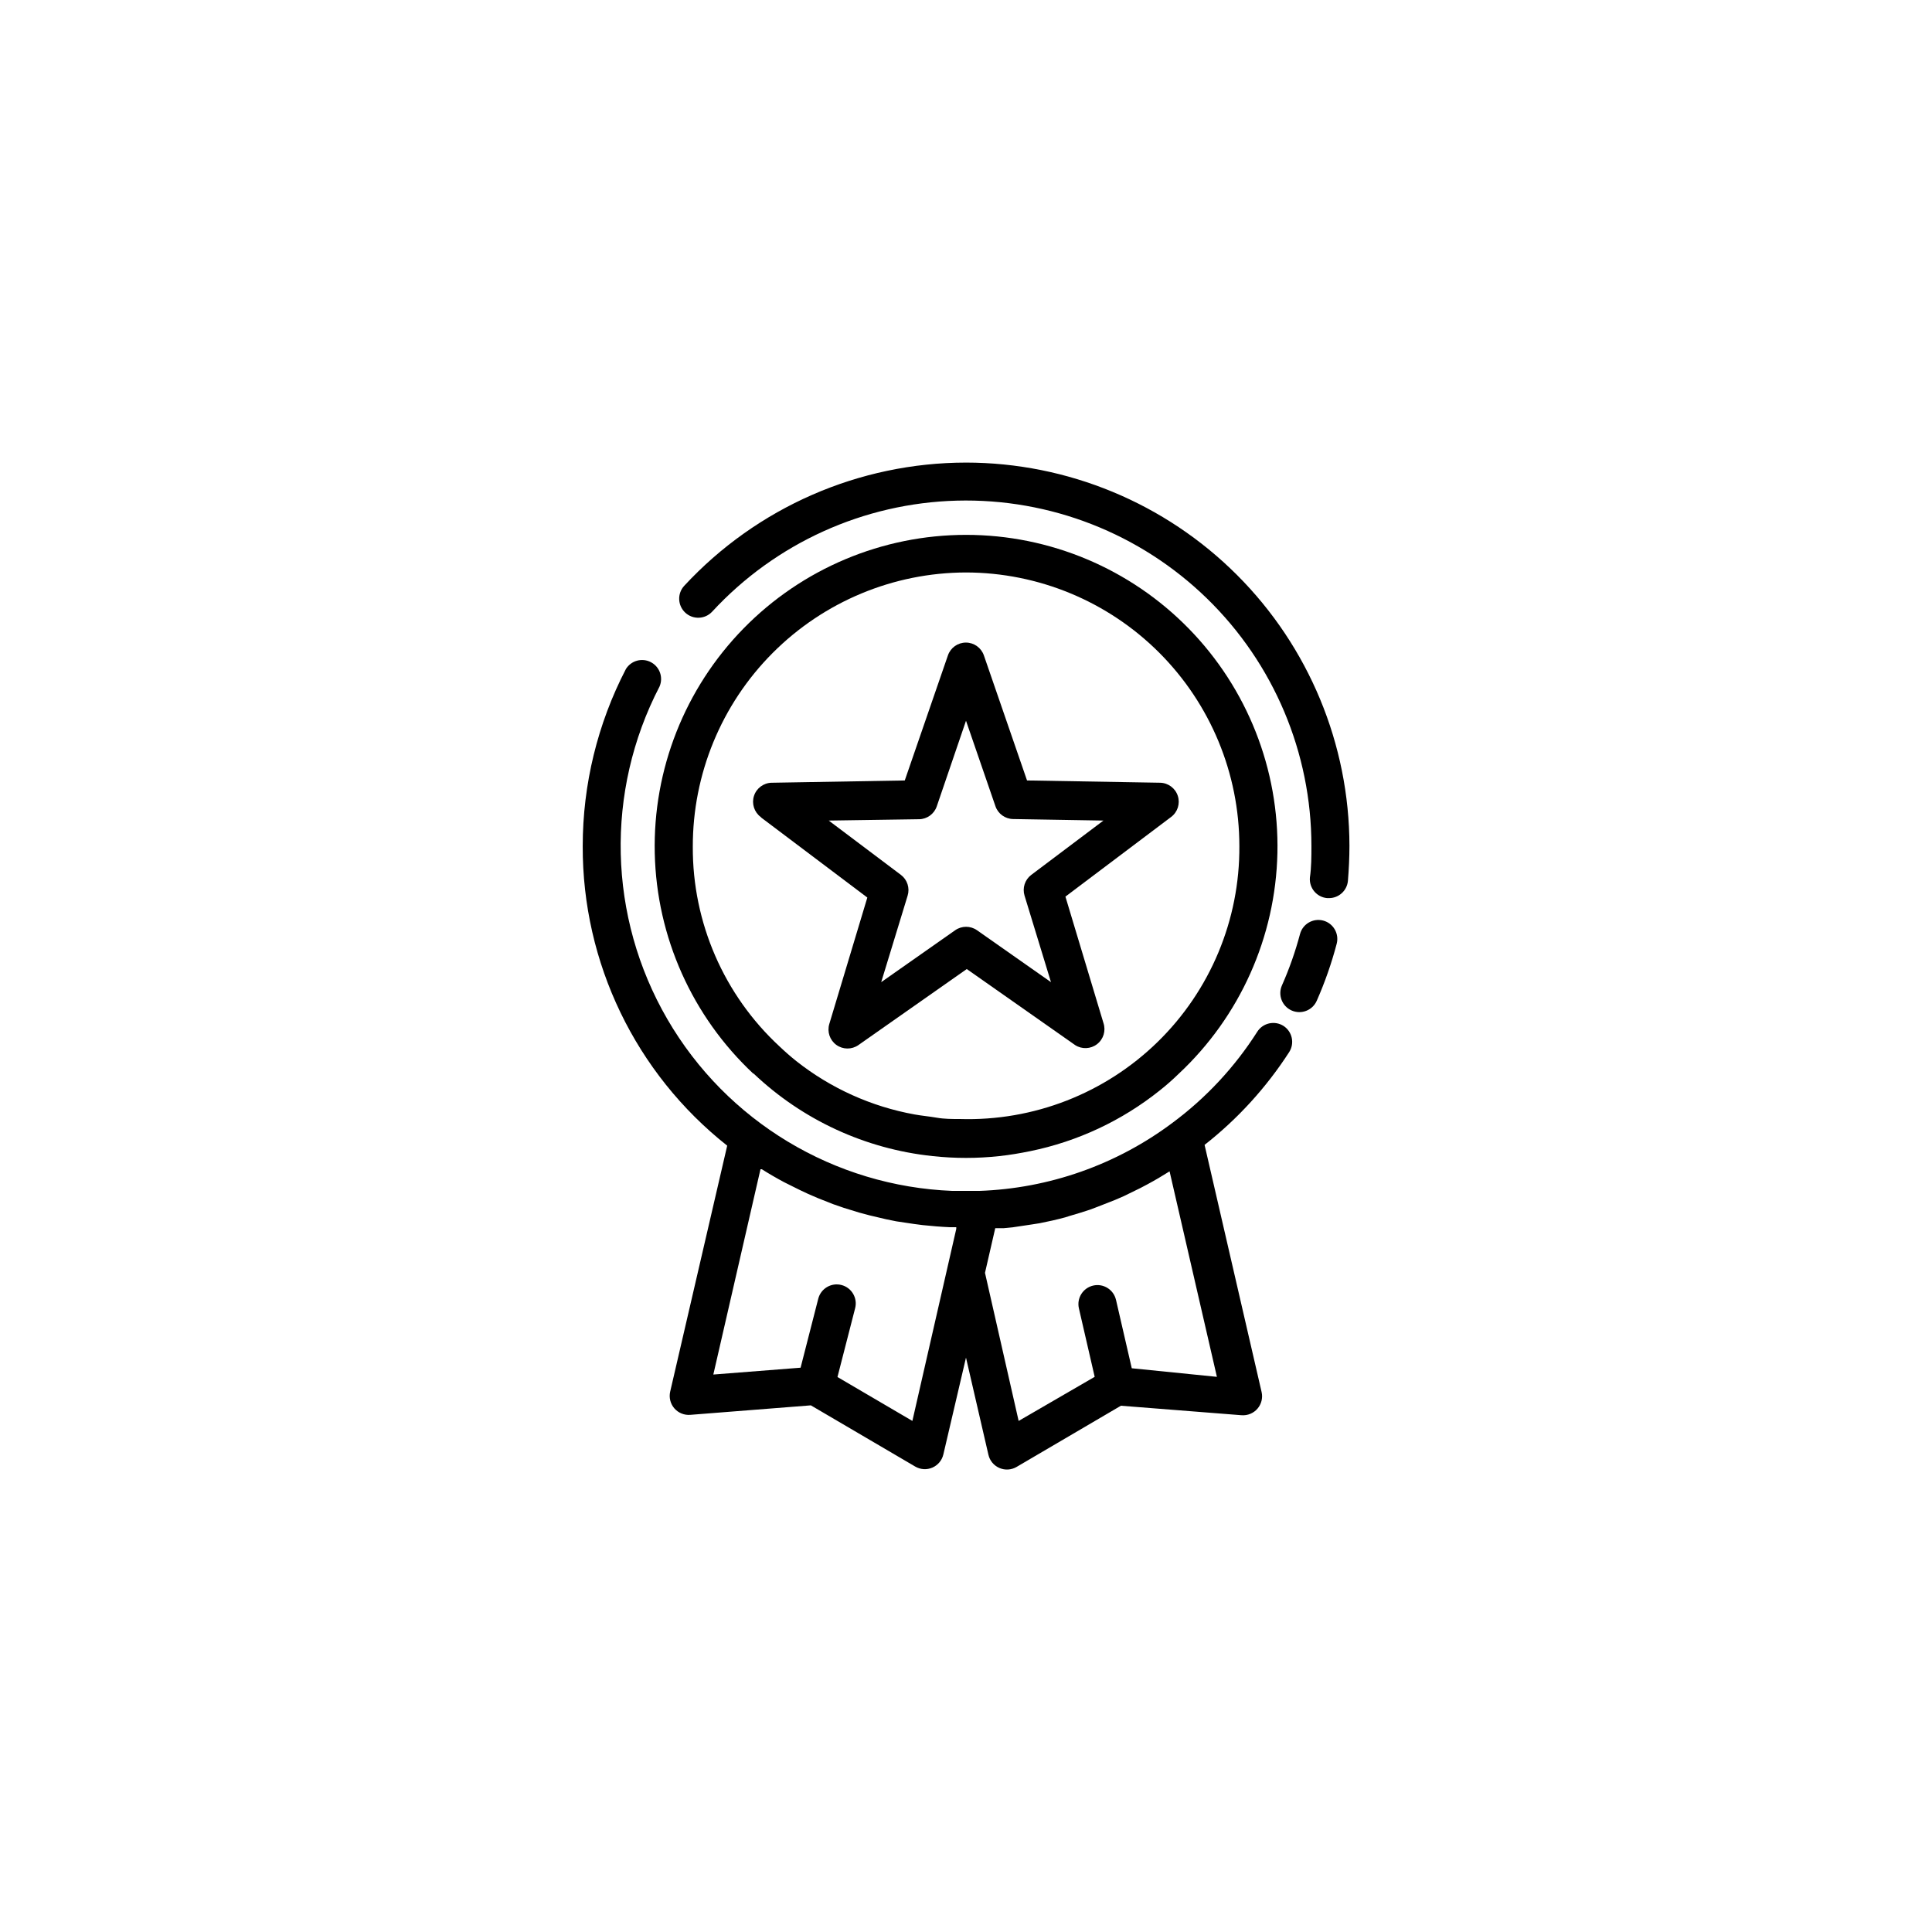
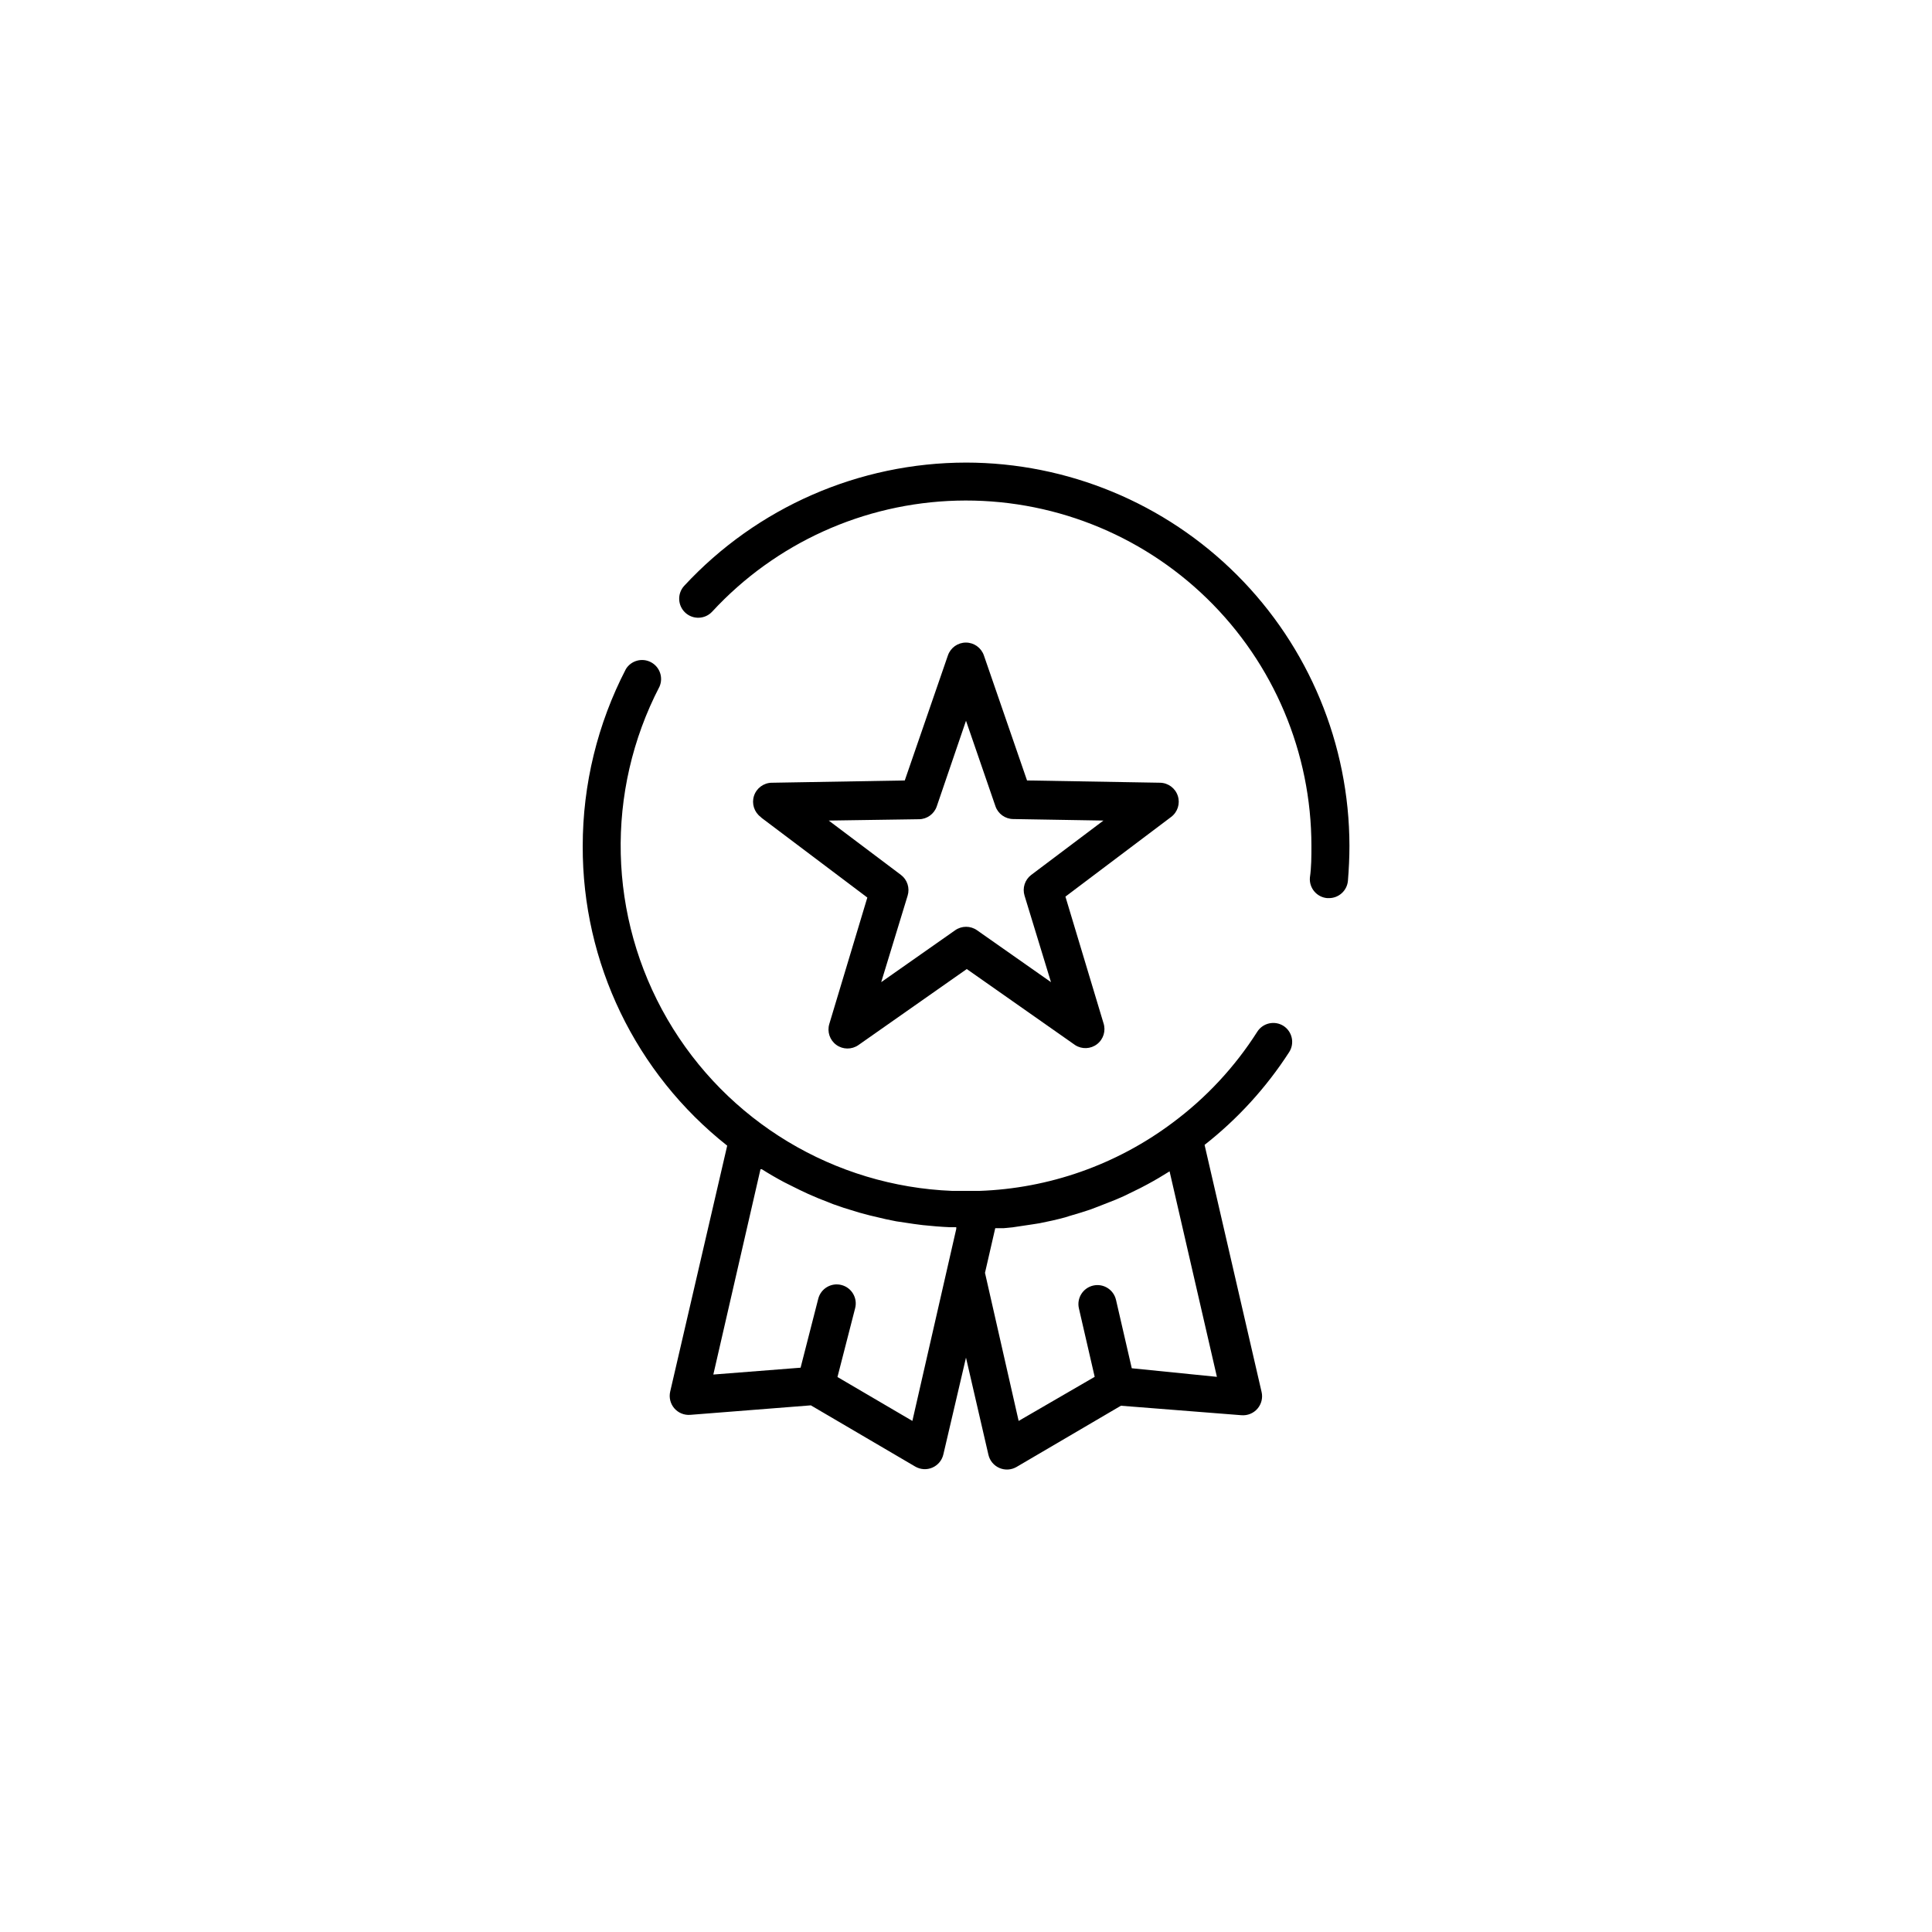
<svg xmlns="http://www.w3.org/2000/svg" fill="#000000" width="800px" height="800px" version="1.1" viewBox="144 144 512 512">
  <g>
    <path d="m345.84 360.75 28.012 21.109-10.078 33.504c-0.621 2.059 0.125 4.281 1.863 5.543s4.086 1.281 5.848 0.051l28.719-20.152 28.719 20.152h-0.004c1.801 1.164 4.137 1.059 5.828-0.258 1.691-1.316 2.363-3.555 1.68-5.586l-10.078-33.504 28.012-21.109c1.723-1.289 2.434-3.531 1.773-5.578-0.66-2.047-2.547-3.449-4.695-3.492l-35.266-0.605-11.438-33.152v0.004c-0.703-2.027-2.613-3.391-4.762-3.391-2.148 0-4.059 1.363-4.762 3.391l-11.438 33.152-35.266 0.605v-0.004c-2.148 0.043-4.035 1.445-4.695 3.492s0.055 4.289 1.773 5.578zm41.715 0.352v0.004c2.117-0.031 3.988-1.379 4.684-3.375l7.762-22.723 7.809 22.672c0.695 1.996 2.57 3.344 4.684 3.375l23.93 0.402-19.145 14.41c-1.68 1.277-2.383 3.473-1.762 5.492l7.004 22.922-19.598-13.754c-1.738-1.223-4.059-1.223-5.797 0l-19.598 13.754 7.004-22.922c0.621-2.019-0.082-4.215-1.762-5.492l-19.145-14.41z" />
-     <path d="m343.67 428.46c12.973 12.336 29.656 20.039 47.461 21.914 5.891 0.645 11.84 0.645 17.734 0 2.769-0.301 5.441-0.754 8.16-1.309 12.547-2.566 24.305-8.074 34.309-16.074 1.746-1.379 3.426-2.856 5.039-4.434v0.004c16.223-15.168 25.652-36.23 26.152-58.434 0.5-22.203-7.973-43.672-23.496-59.551-15.527-15.879-36.801-24.832-59.008-24.832-22.207 0-43.48 8.953-59.004 24.832-15.527 15.879-24 37.348-23.5 59.551 0.5 22.203 9.93 43.266 26.152 58.434zm56.328-132.75c19.215 0.027 37.633 7.676 51.215 21.266 13.582 13.594 21.219 32.016 21.23 51.23 0.133 19.527-7.684 38.27-21.652 51.914-13.969 13.648-32.887 21.023-52.406 20.434-2.066 0-4.133 0-6.144-0.352-2.016-0.352-3.93-0.504-5.844-0.855h-0.004c-11.465-2.074-22.246-6.934-31.387-14.16-1.512-1.211-2.988-2.504-4.434-3.879-14.73-13.637-23.066-32.824-22.973-52.898-0.039-19.242 7.562-37.711 21.141-51.344 13.578-13.633 32.016-21.316 51.258-21.355z" />
    <path d="m484.13 415.87c-1.129-0.715-2.492-0.949-3.797-0.656-1.305 0.293-2.438 1.09-3.152 2.219-5.953 9.352-13.57 17.531-22.473 24.133-14.832 11.105-32.715 17.402-51.234 18.035h-3.426-3.629c-31.312-1.23-59.816-18.395-75.555-45.492-15.738-27.094-16.523-60.359-2.082-88.168 1.047-2.426 0.043-5.246-2.305-6.465-2.344-1.219-5.231-0.418-6.613 1.832-7.512 14.492-11.434 30.578-11.438 46.902-0.105 30.941 14.012 60.219 38.289 79.402l-15.113 65.191c-0.355 1.559 0.051 3.195 1.094 4.41 1.043 1.211 2.602 1.855 4.195 1.738l31.992-2.519 27.66 16.223c1.383 0.809 3.07 0.914 4.543 0.277 1.473-0.637 2.555-1.938 2.914-3.504l5.996-25.641 5.945 25.746v-0.004c0.355 1.566 1.438 2.863 2.91 3.5 1.473 0.637 3.16 0.535 4.543-0.273l27.66-16.223 31.992 2.519v-0.004c1.594 0.121 3.152-0.523 4.195-1.734 1.047-1.215 1.453-2.852 1.094-4.41l-15.113-65.496c8.785-6.894 16.359-15.203 22.418-24.586 1.5-2.336 0.824-5.445-1.512-6.953zm-98.34 104.69-19.852-11.637 4.684-18.238c0.695-2.699-0.926-5.449-3.625-6.144-2.699-0.695-5.453 0.926-6.148 3.625l-4.684 18.289-23.125 1.812 12.496-54.41h0.352c1.914 1.211 3.879 2.352 5.894 3.426l2.117 1.059c1.41 0.707 2.82 1.41 4.281 2.066l2.57 1.109 4.082 1.613 2.769 0.957 4.082 1.258 2.82 0.754 4.281 1.008 2.719 0.555 4.734 0.707 2.316 0.301c2.367 0.25 4.785 0.453 7.152 0.555h1.715v0.453zm58.141-13.957-4.18-18.137-0.004 0.004c-0.629-2.715-3.332-4.406-6.047-3.781-2.711 0.629-4.406 3.336-3.777 6.047l4.18 18.137-20.152 11.688-8.918-39.246 2.719-11.84h2.316l2.469-0.25 5.039-0.754 1.914-0.301c2.316-0.453 4.586-0.957 6.801-1.562l1.109-0.352c1.883-0.539 3.727-1.109 5.543-1.715l2.117-0.805 4.484-1.762 2.215-0.957 4.434-2.168 1.914-1.008c1.965-1.059 3.93-2.215 5.844-3.426l12.543 54.461z" />
-     <path d="m494.66 387.96c-2.684-0.703-5.434 0.895-6.144 3.578-1.238 4.652-2.836 9.199-4.789 13.602-1.125 2.547 0.023 5.523 2.57 6.652 2.547 1.125 5.523-0.023 6.652-2.57 2.16-4.891 3.926-9.945 5.289-15.113 0.703-2.688-0.895-5.434-3.578-6.148z" />
    <path d="m400 266.59c-28.348 0.027-55.398 11.855-74.668 32.648-1.891 2.043-1.766 5.234 0.277 7.129 2.047 1.891 5.238 1.766 7.129-0.277 16.758-18.152 40.141-28.758 64.836-29.414 24.691-0.652 48.602 8.699 66.297 25.938 17.695 17.234 27.676 40.891 27.668 65.594 0 2.769 0 5.594-0.402 8.363-0.23 2.769 1.82 5.203 4.586 5.441h0.453c2.613 0.012 4.805-1.98 5.039-4.582 0.25-3.074 0.402-6.195 0.402-9.27v-0.004c-0.039-26.934-10.762-52.75-29.812-71.793-19.047-19.039-44.871-29.746-71.805-29.773z" />
  </g>
</svg>